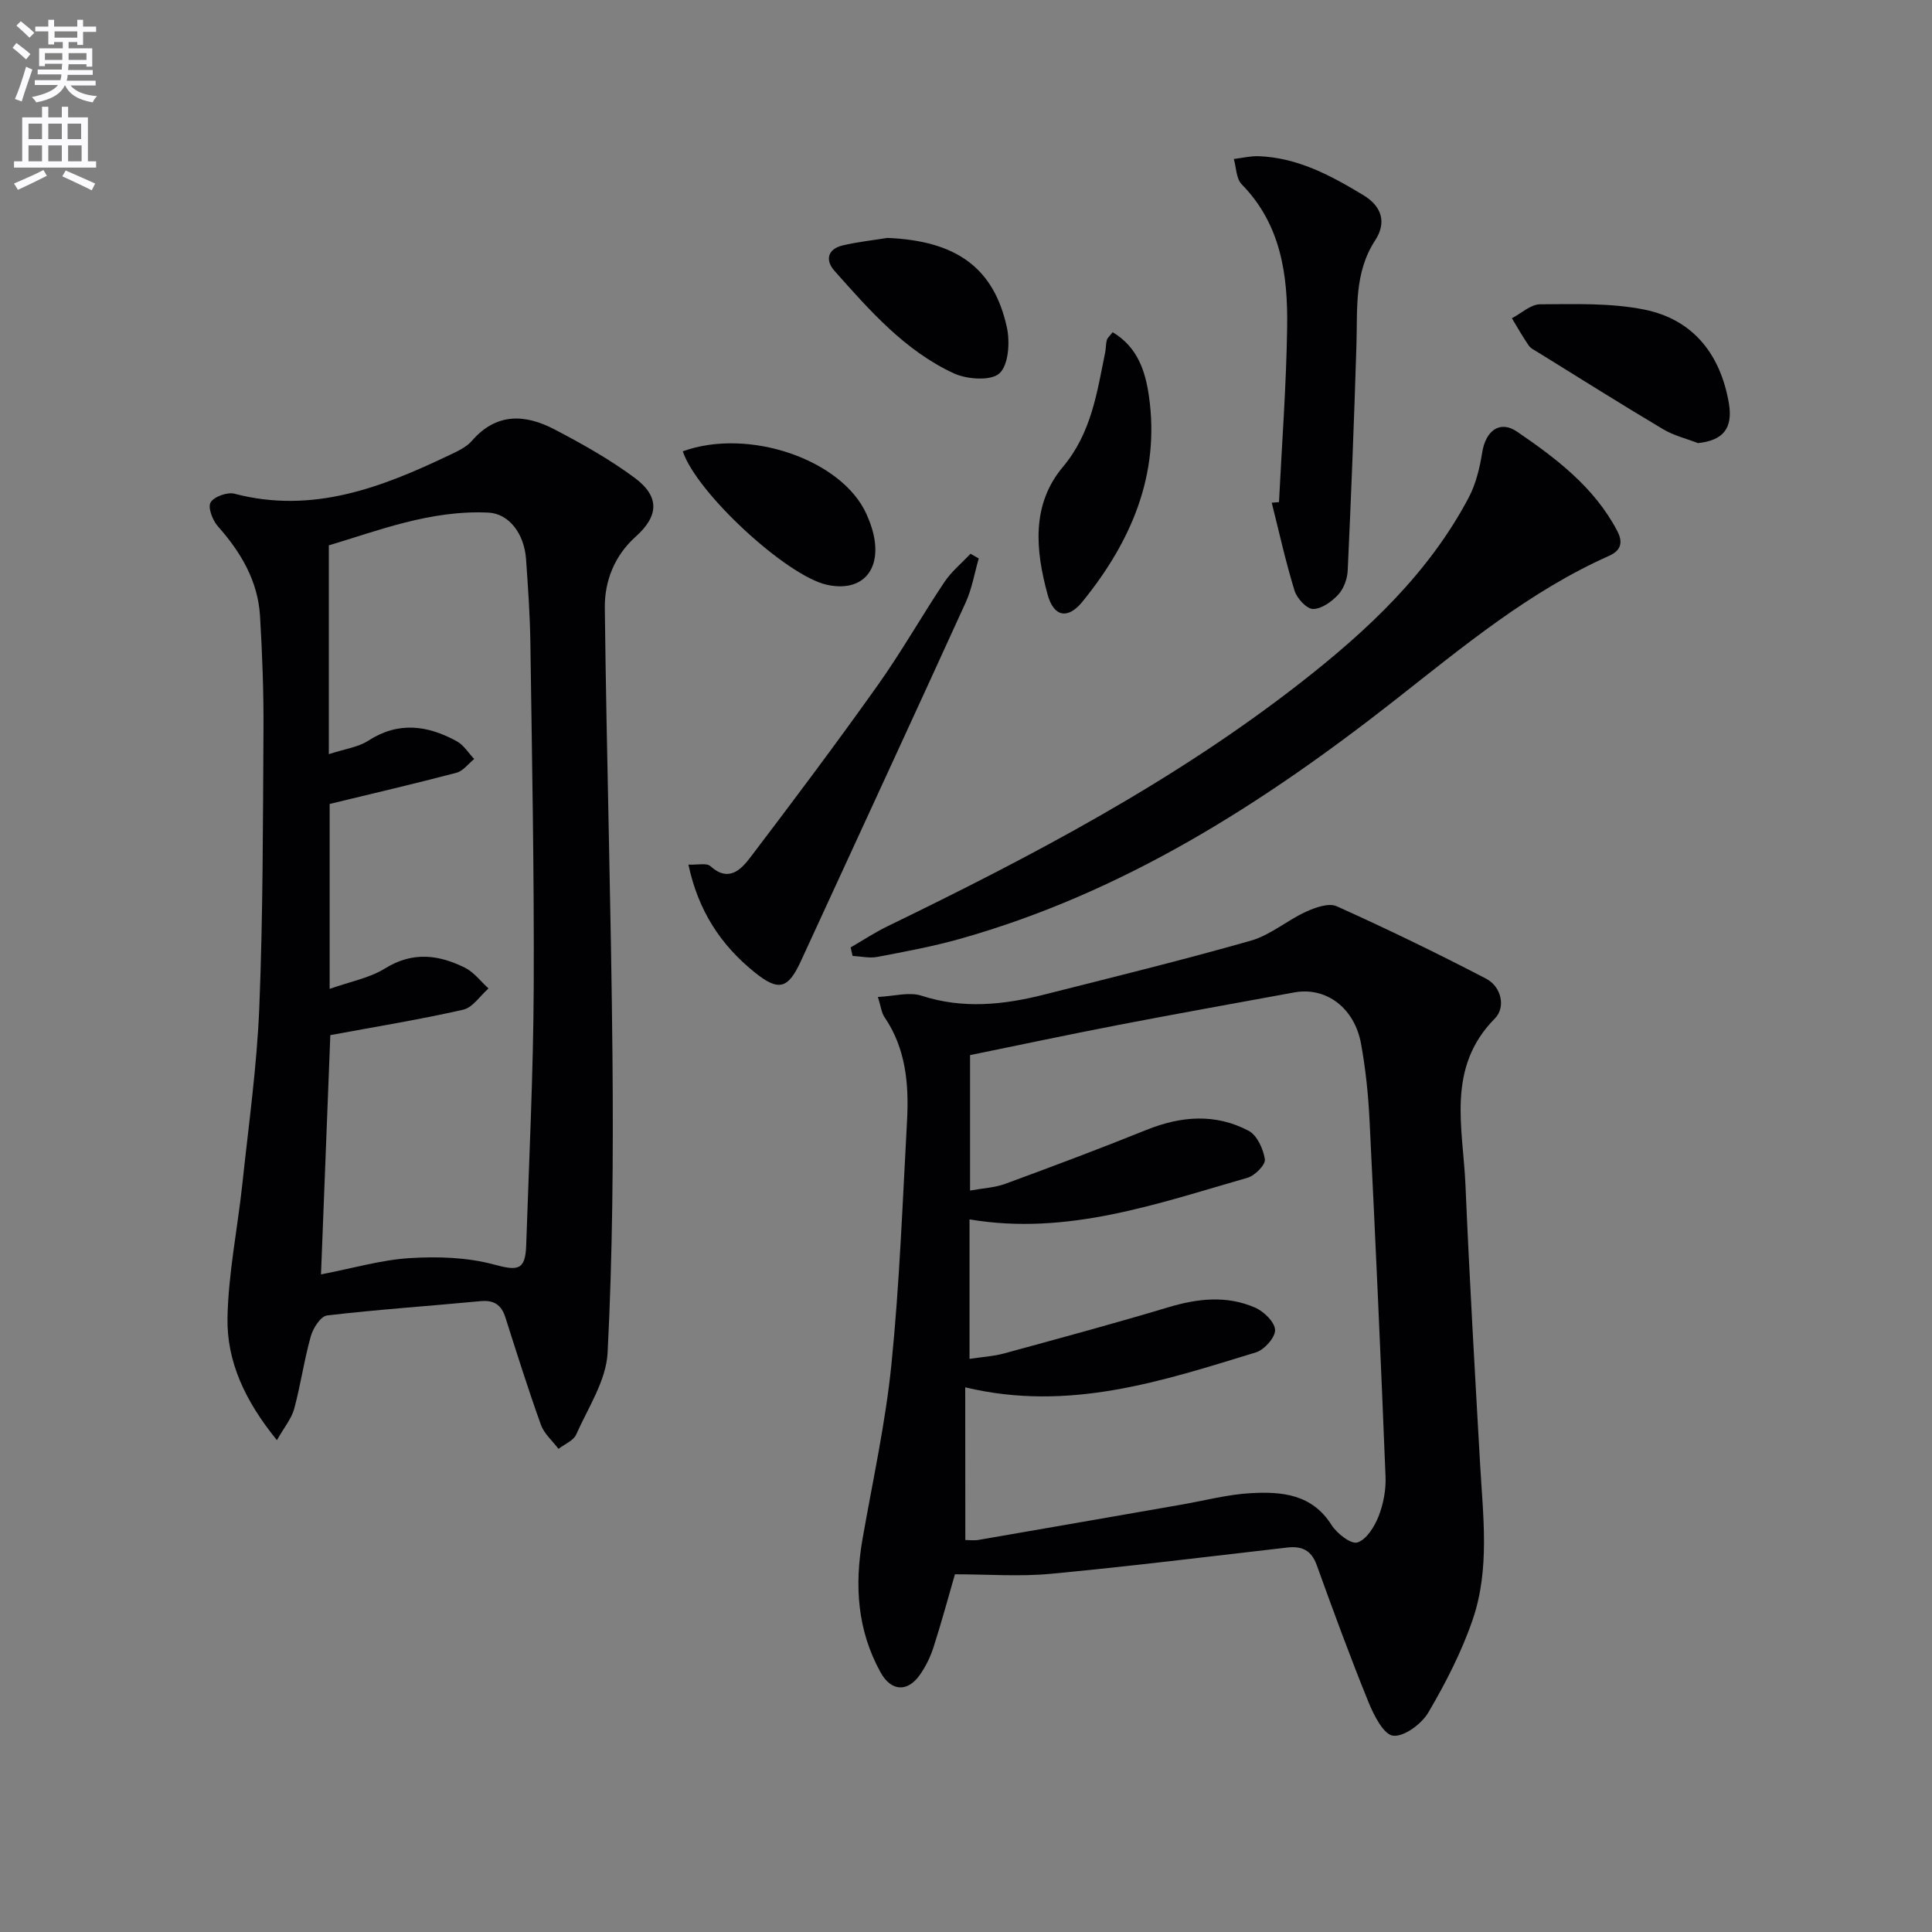
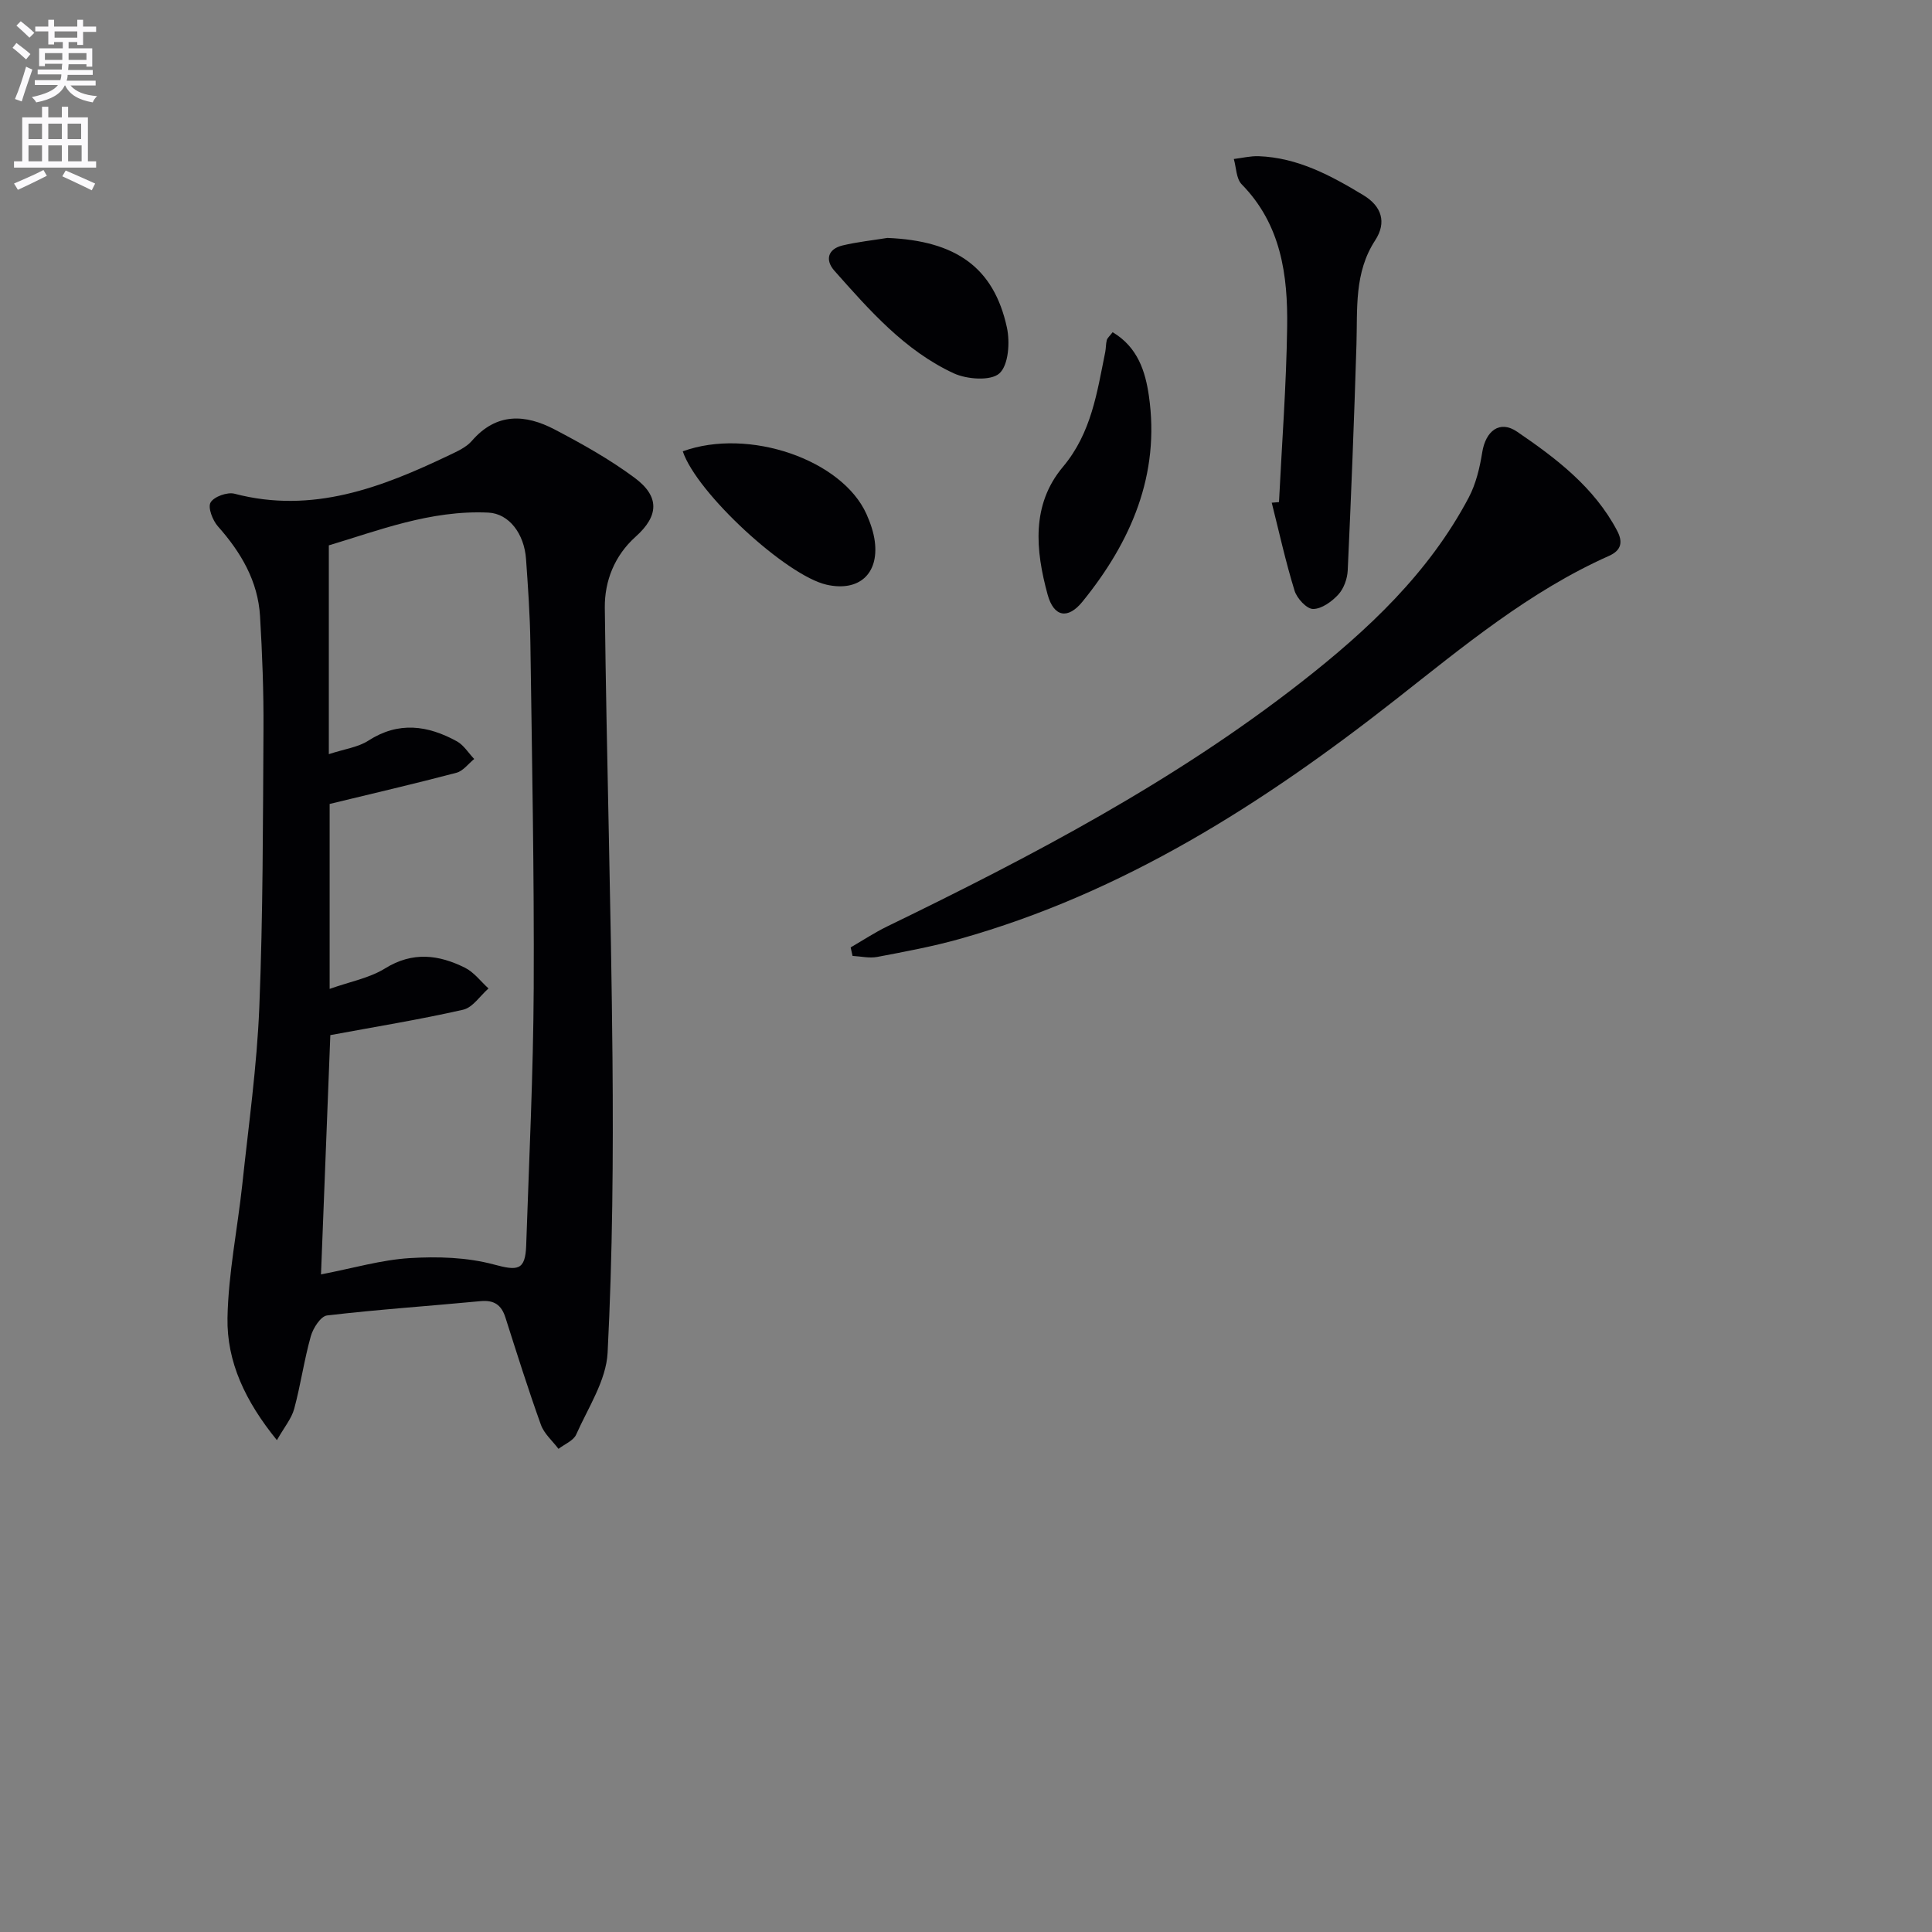
<svg xmlns="http://www.w3.org/2000/svg" enable-background="new 0 0 400 400" viewBox="0 0 400 400">
  <rect x="0" y="0" width="400" height="400" fill="#808080" stroke="none" />
  <path d="m2.6 9.9.8-1c.9.7 1.9 1.4 2.9 2.3l-.9 1.1c-1.1-1-2-1.8-2.8-2.4zm.5 10.6c.9-2.1 1.6-4.3 2.3-6.7.4.2.8.4 1.3.6-.7 2.1-1.5 4.3-2.2 6.6zm.3-15.2.9-.9c1 .8 2 1.6 2.8 2.4l-1 1c-.9-.9-1.8-1.7-2.7-2.5zm12.6-1.2h1.2v1.4h2.7v1.1h-2.7v2.7h-1.2v-.6h-1.8v1.3h4.9v3.8h-1.2v-.5h-3.7c0 .4-.1.9-.1 1.2h5.1v1h-5.2c0 .5-.1.9-.2 1.2h6v1h-5.2c1.1 1.3 2.9 2 5.5 2.2-.4.4-.7.8-.9 1.3-2.9-.5-4.8-1.6-5.7-3.5h-.1c-.8 1.7-2.7 2.9-5.9 3.5-.2-.4-.6-.8-.9-1.1 2.8-.6 4.6-1.4 5.4-2.5h-4.8v-1h5.3c.1-.3.2-.7.2-1.2h-4.9v-1h5c0-.4 0-.8.1-1.2h-3.6v.5h-1.2v-3.7h4.9v-1.3h-1.8v.5h-1.2v-2.7h-2.7v-1h2.7v-1.4h1.2v1.4h4.8zm-6.7 8.3h3.6c0-.4 0-.9 0-1.4h-3.6zm1.9-4.6h4.8v-1.3h-4.7v1.3zm6.7 3.2h-3.7v1.4h3.7z" fill="#fbfafc" />
  <path d="m8.7 22.1h1.3v2.2h2.8v-2.2h1.3v2.2h4.1v9.1h1.7v1.3h-17v-1.3h1.7v-9.1h4.1zm.3 13.1.7 1.2c-1.8.9-3.8 1.9-6 2.9-.2-.4-.5-.8-.8-1.3 2.3-1 4.4-1.9 6.1-2.8zm-3.1-6.4h2.8v-3.2h-2.8zm0 4.6h2.8v-3.3h-2.8zm4.1-4.6h2.8v-3.2h-2.8zm0 4.6h2.8v-3.3h-2.8zm3.6 1.9c2.1.9 4.1 1.8 6.1 2.7l-.7 1.4c-2.2-1.1-4.2-2-6.1-2.9zm3.2-9.7h-2.8v3.2h2.8zm-2.7 7.8h2.8v-3.3h-2.8z" fill="#fbfafc" />
  <g fill="#010104">
-     <path d="m197.71 325.94c-1.34 4.63-2.76 9.88-4.42 15.06-.65 2.02-1.62 4.03-2.84 5.76-2.58 3.66-5.97 3.42-8.14-.52-4.81-8.69-5.42-17.96-3.74-27.57 2.11-12.08 4.78-24.12 6-36.29 1.68-16.7 2.3-33.5 3.22-50.27.41-7.56-.2-14.98-4.68-21.55-.61-.9-.72-2.14-1.35-4.15 3.32-.15 6.46-1.09 9.03-.26 8.58 2.79 16.97 1.9 25.39-.23 14.3-3.62 28.63-7.13 42.81-11.17 4.03-1.15 7.49-4.2 11.39-5.98 1.94-.89 4.73-1.88 6.37-1.14 10.44 4.7 20.76 9.7 30.92 14.99 3.21 1.67 4.1 5.94 1.84 8.23-10.15 10.25-6.6 22.65-6.1 34.52.82 19.27 1.94 38.52 3.03 57.77.61 10.79 2.04 21.7-1.52 32.14-2.29 6.7-5.6 13.14-9.19 19.26-1.4 2.38-5.01 5.07-7.3 4.82-1.95-.21-3.99-4.23-5.09-6.93-3.8-9.37-7.29-18.86-10.72-28.38-1.12-3.11-3.08-3.99-6.1-3.65-16.31 1.87-32.61 3.9-48.95 5.44-6.48.61-13.06.1-19.86.1zm2.15-7.1c.76 0 1.78.14 2.74-.02 14.06-2.42 28.11-4.88 42.16-7.33 4.74-.83 9.46-2.09 14.24-2.35 6.38-.35 12.63.19 16.67 6.58 1.12 1.77 4.03 4.04 5.36 3.63 1.87-.58 3.53-3.25 4.38-5.39 1.01-2.55 1.56-5.51 1.45-8.25-.98-24.59-2.09-49.18-3.31-73.76-.26-5.3-.81-10.63-1.76-15.84-1.36-7.49-7.28-11.84-13.82-10.64-12.08 2.21-24.17 4.38-36.23 6.7-10.38 2-20.72 4.2-30.9 6.28v28.04c2.76-.5 5.13-.6 7.26-1.38 9.79-3.6 19.57-7.27 29.25-11.17 7.16-2.89 14.28-3.45 21.15.17 1.76.92 3.06 3.78 3.38 5.92.16 1.11-2.07 3.38-3.59 3.81-18.75 5.38-37.34 12.04-57.56 8.62v28.88c2.64-.4 4.97-.53 7.17-1.13 11.35-3.1 22.71-6.17 33.98-9.55 6.09-1.83 12.1-2.5 17.98.07 1.81.79 4.08 3 4.13 4.63.05 1.55-2.23 4.11-3.98 4.64-19.34 5.91-38.66 12.39-60.17 7.23.02 10.61.02 20.87.02 31.61z" />
    <path d="m57.33 298.17c-6.56-8.07-10.4-16.23-10.23-25.34.18-9.23 2.08-18.43 3.07-27.66 1.3-12.22 3.03-24.44 3.52-36.7.77-19.13.74-38.29.86-57.44.05-7.81-.25-15.64-.71-23.44-.43-7.28-3.94-13.23-8.72-18.61-1.1-1.24-2.13-3.91-1.52-4.95.7-1.21 3.47-2.2 4.95-1.81 16.13 4.23 30.43-1.27 44.52-8.01 1.64-.78 3.46-1.6 4.61-2.92 5.1-5.9 11.07-5.56 17.16-2.37 5.71 2.99 11.4 6.18 16.56 10.01 5.24 3.89 4.99 7.9.21 12.18-4.39 3.93-6.45 9.2-6.39 14.72.36 31.12 1.31 62.24 1.59 93.36.18 20.29.02 40.6-1.01 60.86-.29 5.76-4.04 11.4-6.51 16.96-.57 1.28-2.41 1.99-3.66 2.96-1.24-1.65-2.97-3.12-3.64-4.98-2.64-7.34-4.98-14.79-7.35-22.22-.83-2.61-2.35-3.65-5.16-3.38-10.59 1.01-21.2 1.72-31.76 2.96-1.31.15-2.9 2.62-3.37 4.3-1.39 4.94-2.1 10.08-3.44 15.03-.55 2.03-2.06 3.81-3.58 6.49zm9.13-34.32c6.7-1.29 12.49-3.01 18.36-3.37 5.79-.36 11.88-.17 17.43 1.32 4.87 1.31 6.51 1.29 6.69-3.9.6-17.78 1.47-35.56 1.56-53.34.11-23.8-.36-47.6-.69-71.39-.08-5.81-.49-11.62-.9-17.42-.37-5.25-3.52-9.41-7.79-9.62-12.02-.57-22.98 3.79-33.04 6.78v43.23c3.25-1.07 6.06-1.42 8.19-2.8 6.26-4.04 12.31-3.16 18.32.14 1.43.79 2.4 2.42 3.59 3.66-1.21.98-2.29 2.48-3.67 2.85-8.54 2.25-17.15 4.25-26.26 6.46v38.29c4.2-1.5 8.24-2.23 11.49-4.25 5.7-3.53 11.09-2.84 16.53-.13 1.87.93 3.26 2.83 4.87 4.29-1.74 1.52-3.27 3.95-5.25 4.4-8.97 2.04-18.07 3.51-27.5 5.26-.62 15.62-1.26 32.32-1.93 49.54z" />
    <path d="m176.12 196.15c2.52-1.46 4.97-3.08 7.58-4.35 29.96-14.55 59.41-29.99 85.77-50.61 13.71-10.72 26.35-22.54 34.62-38.19 1.49-2.83 2.28-6.16 2.79-9.35.71-4.43 3.61-6.74 7.22-4.27 8.1 5.52 15.97 11.5 20.71 20.5 1.21 2.29.93 4.05-1.69 5.21-16.46 7.33-30.17 18.76-44.17 29.75-27.39 21.51-56.4 40.05-90.34 49.58-5.57 1.56-11.29 2.62-16.98 3.7-1.64.31-3.41-.12-5.12-.21-.12-.59-.25-1.17-.39-1.76z" />
    <path d="m264.8 103.96c.6-12.07 1.52-24.14 1.69-36.23.16-10.76-1.25-21.25-9.41-29.57-1.14-1.16-1.12-3.46-1.63-5.24 1.72-.21 3.44-.64 5.15-.58 8.1.3 14.98 4.02 21.69 8.08 3.76 2.27 4.85 5.61 2.43 9.33-4.39 6.72-3.65 14.19-3.88 21.6-.48 15.59-1.09 31.18-1.81 46.76-.08 1.72-.81 3.75-1.95 4.99-1.34 1.45-3.45 2.99-5.23 2.98-1.31 0-3.33-2.18-3.82-3.77-1.85-5.99-3.2-12.14-4.73-18.23.5-.04 1-.08 1.5-.12z" />
-     <path d="m202.64 115.62c-.88 3.04-1.4 6.25-2.7 9.11-11.3 24.79-22.75 49.52-34.13 74.27-2.67 5.8-4.62 6.32-9.67 2.23-6.92-5.61-11.57-12.64-13.61-22.22 1.87.09 3.75-.4 4.54.31 3.78 3.41 6.33.75 8.28-1.81 8.94-11.76 17.81-23.59 26.37-35.63 4.91-6.9 9.09-14.32 13.8-21.36 1.46-2.19 3.59-3.93 5.41-5.87.57.32 1.14.64 1.71.97z" />
-     <path d="m351.55 91.74c-2.42-.94-5.03-1.56-7.23-2.88-8.69-5.17-17.24-10.56-25.84-15.88-.7-.44-1.55-.82-1.99-1.47-1.25-1.81-2.33-3.74-3.47-5.62 1.95-1.01 3.89-2.88 5.84-2.89 7.21-.03 14.59-.31 21.59 1.1 10.11 2.04 15.74 9.26 17.49 19.35.89 5.26-1.2 7.74-6.39 8.29z" />
+     <path d="m202.64 115.62z" />
    <path d="m230.36 68.78c5.24 3.11 6.78 8.2 7.5 13.14 2.37 16.35-3.7 30.27-13.75 42.65-3.03 3.73-5.94 3.17-7.21-1.46-2.5-9.13-3.43-18.59 3.16-26.44 5.91-7.04 7.07-15.42 8.77-23.79.16-.81.11-1.67.32-2.46.11-.44.56-.79 1.21-1.64z" />
    <path d="m141.36 93.44c13.66-4.95 32.98 1.73 38.04 13.01.8 1.79 1.47 3.73 1.72 5.66.86 6.75-3.33 10.44-9.97 8.95-8.33-1.88-26.89-18.95-29.79-27.62z" />
    <path d="m183.72 49.26c14.18.58 22.04 6.1 24.75 18.55.66 3.05.34 7.79-1.56 9.5-1.78 1.6-6.72 1.24-9.45-.02-10.14-4.7-17.44-13.05-24.71-21.24-1.95-2.2-1.39-4.5 1.72-5.24 3.03-.72 6.16-1.05 9.25-1.55z" />
  </g>
</svg>